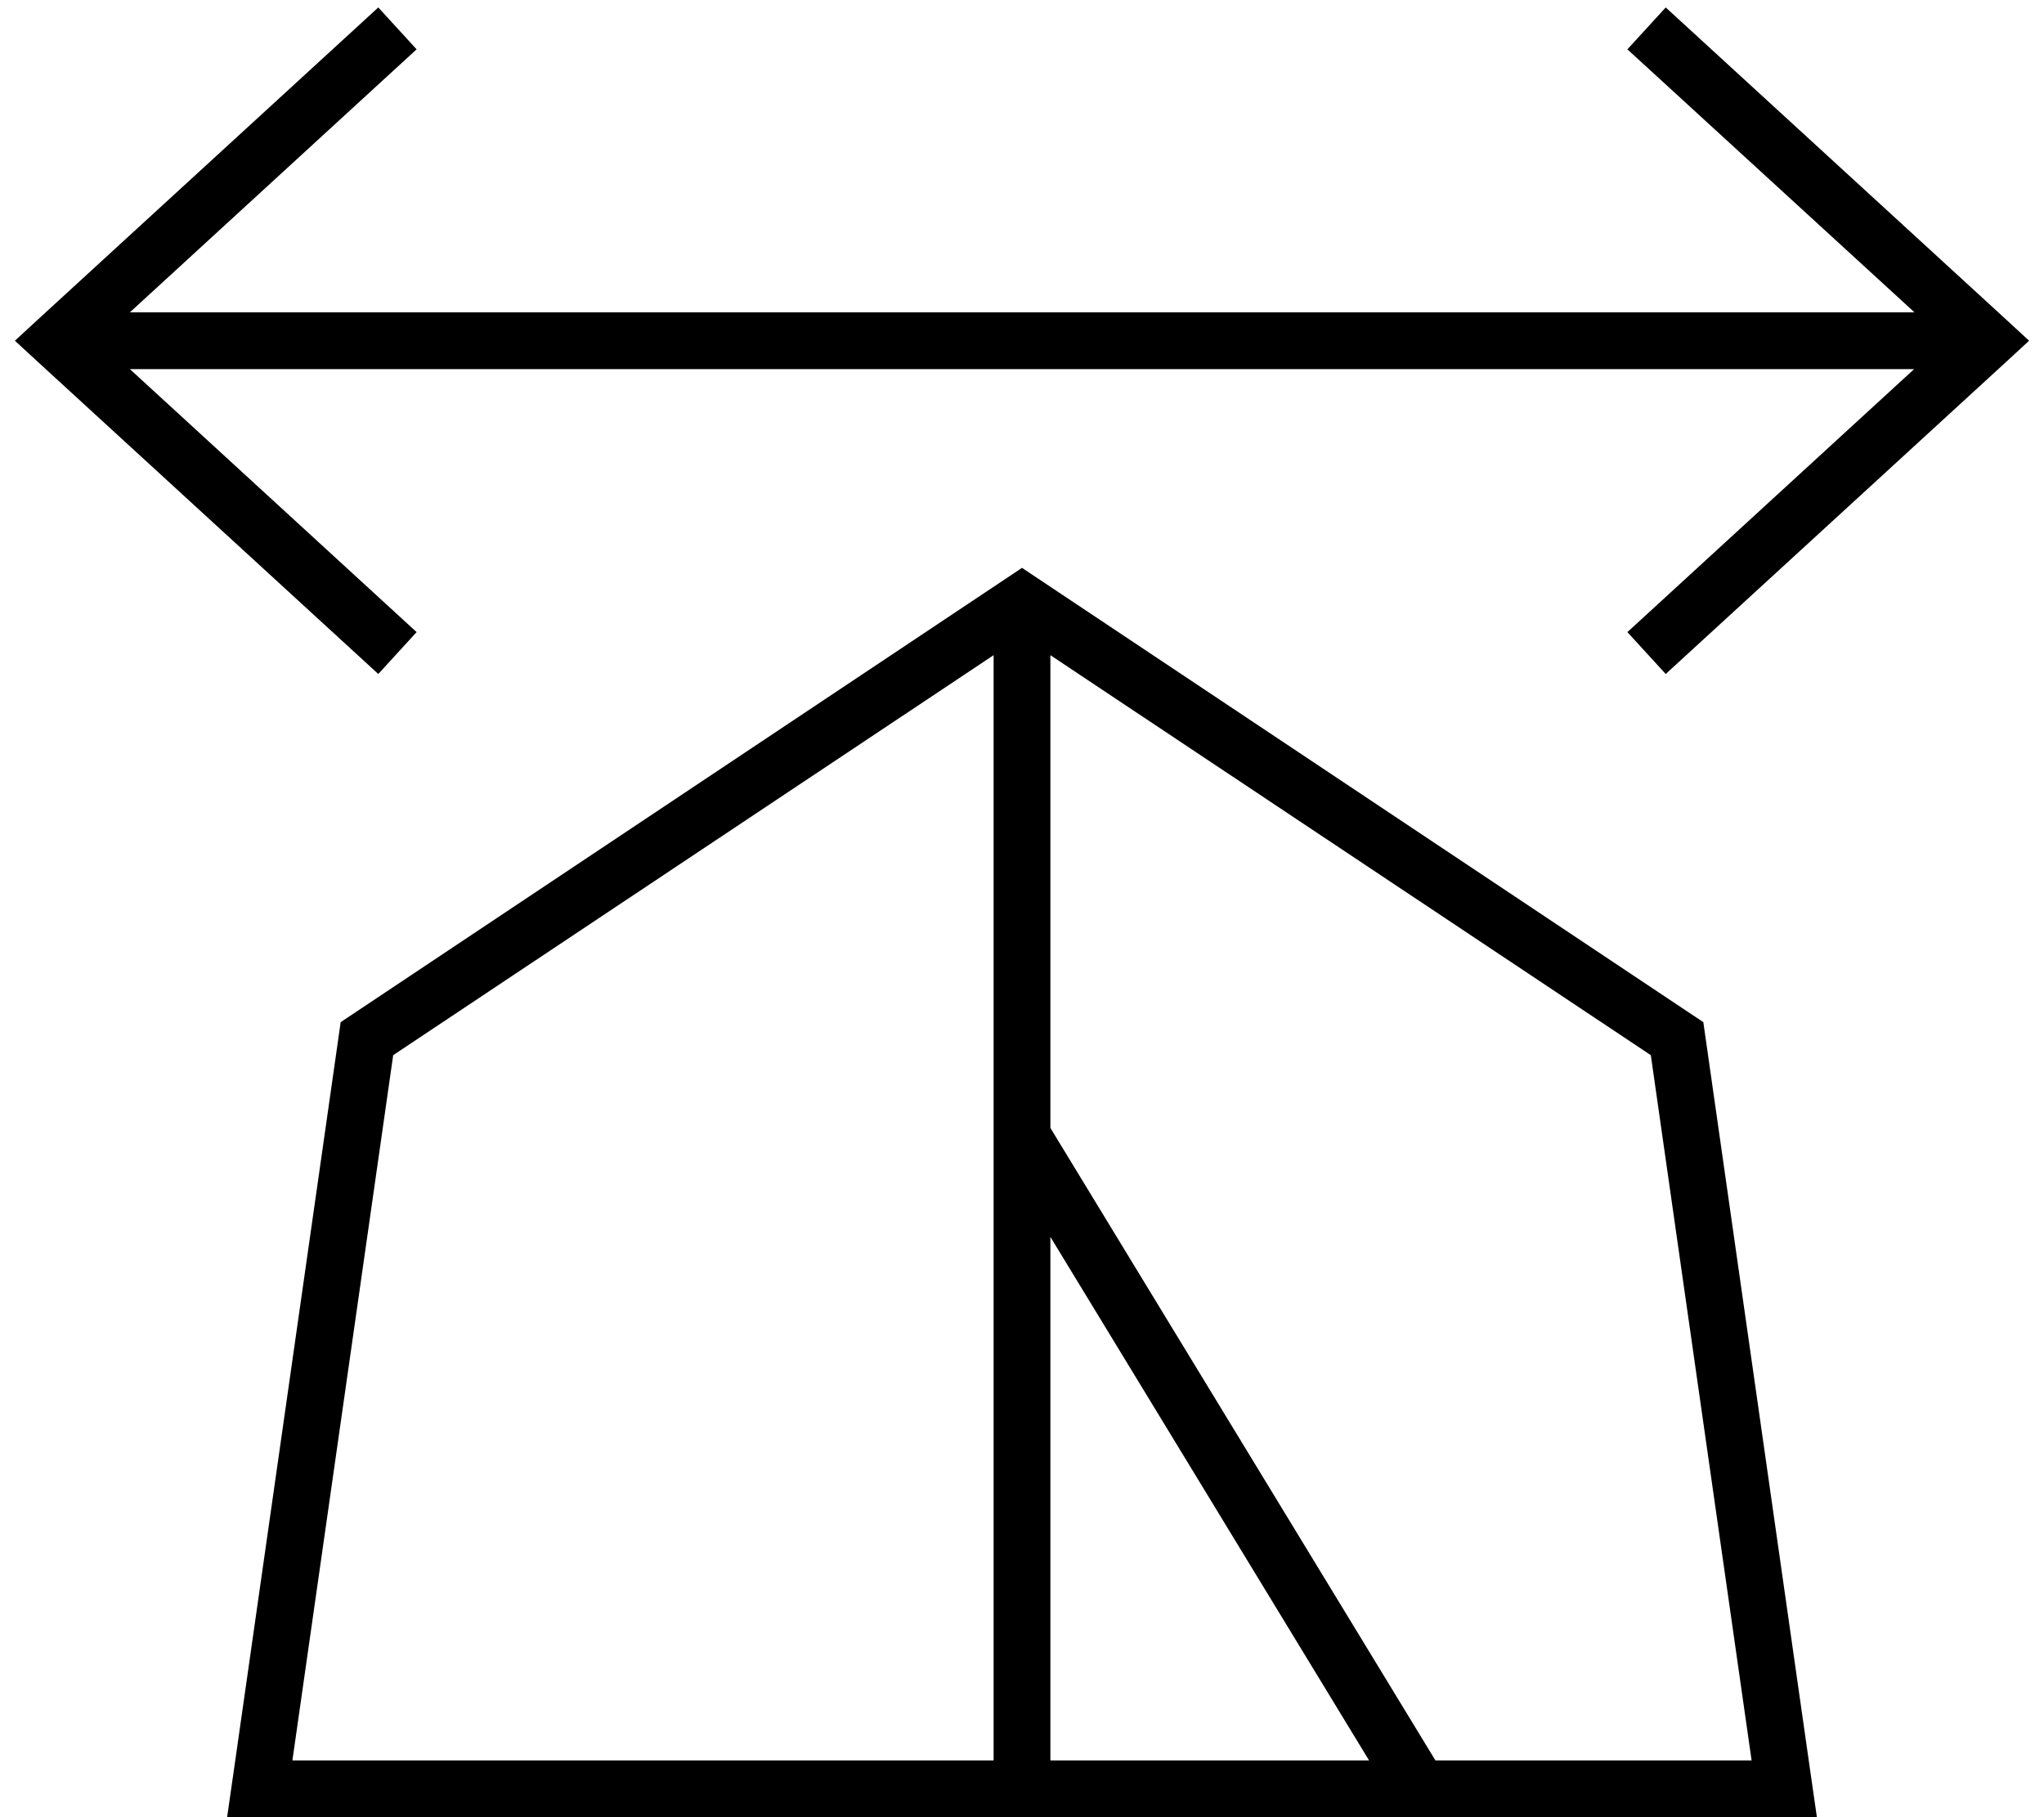
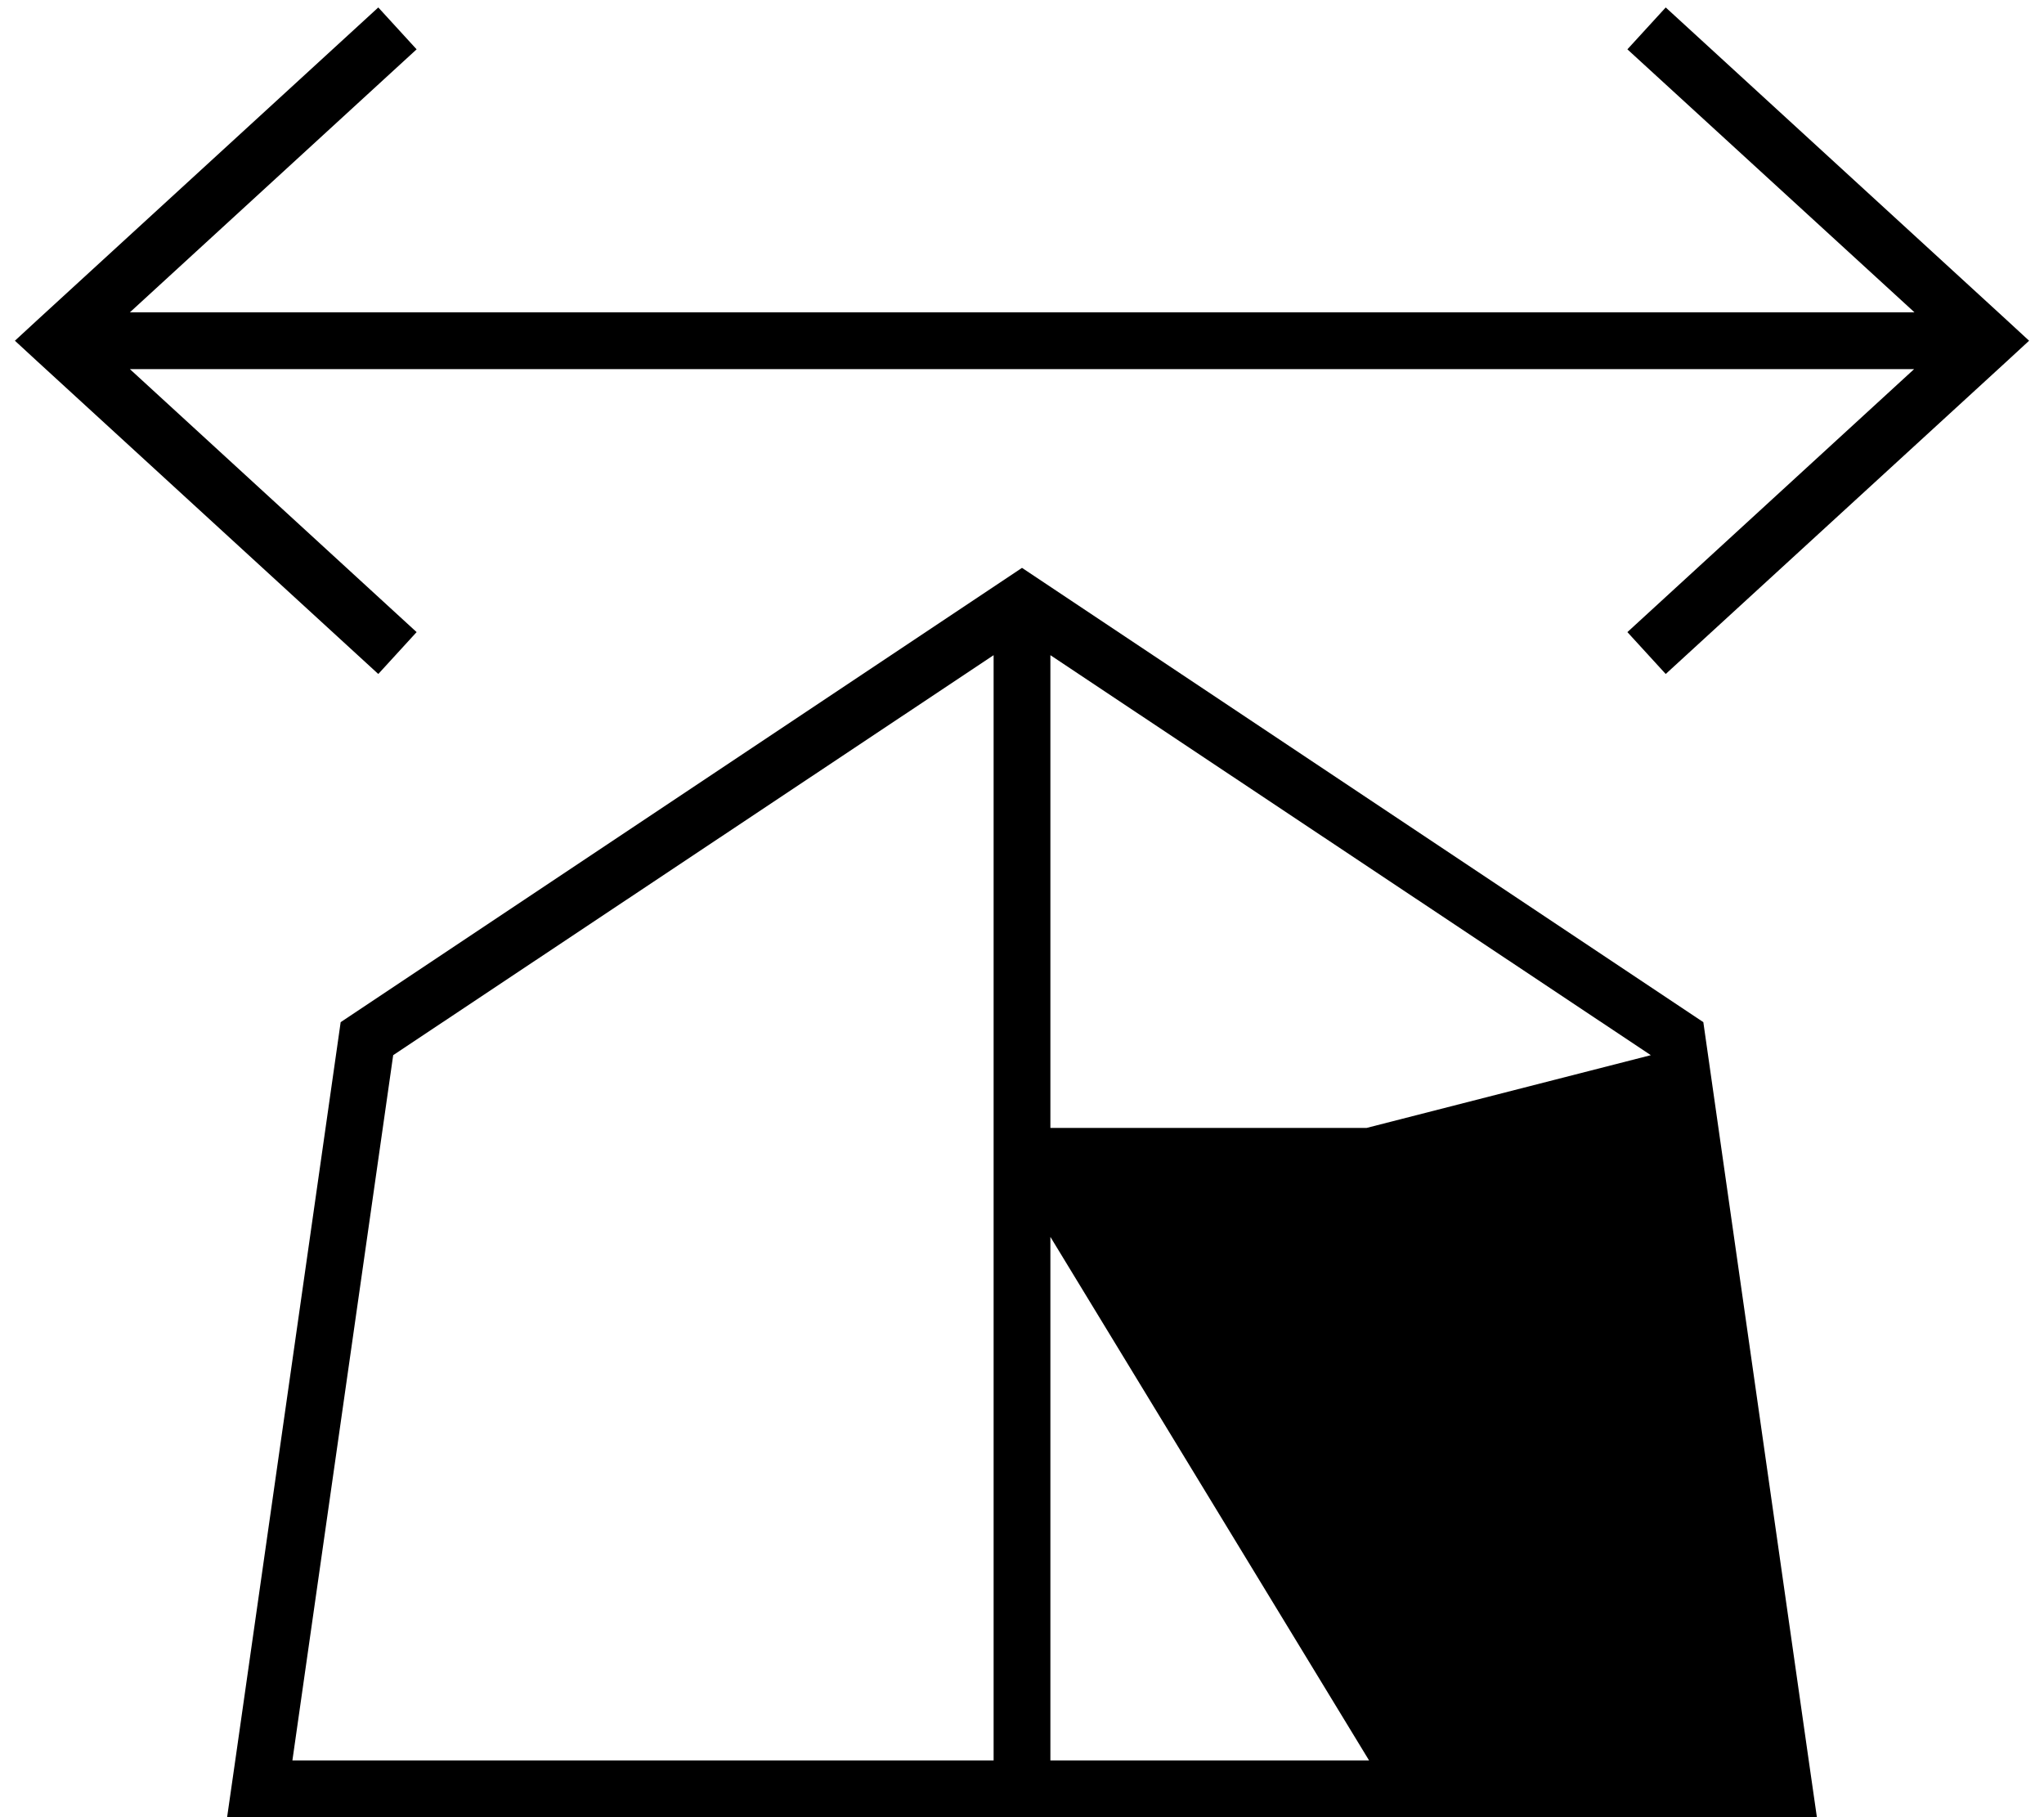
<svg xmlns="http://www.w3.org/2000/svg" viewBox="0 0 576 512">
-   <path d="M565.4 90.1l6.4 5.9-6.4 5.9-96 88-10.8-11.8L539.4 104 36.6 104l80.8 74.1-10.8 11.8-96-88L4.2 96l6.4-5.9 96-88 10.8 11.8L36.6 88l502.9 0L458.6 13.9 469.4 2.1l96 88zM80.2 512H64l2.3-16L96 288 288 160 480 288l29.7 208 2.3 16H495.8 80.2zm305.6-16L296 348.5V496h89.8zM280 184.6L110.8 297.3 82.4 496H280V184.6zM465.2 297.3L296 184.6V317.8L404.5 496h89.1L465.2 297.3z" />
+   <path d="M565.4 90.1l6.4 5.9-6.4 5.9-96 88-10.8-11.8L539.4 104 36.6 104l80.8 74.1-10.8 11.8-96-88L4.2 96l6.4-5.9 96-88 10.8 11.8L36.6 88l502.9 0L458.6 13.9 469.4 2.1l96 88zM80.2 512H64l2.3-16L96 288 288 160 480 288l29.7 208 2.3 16H495.8 80.2zm305.6-16L296 348.5V496h89.8zM280 184.6L110.8 297.3 82.4 496H280V184.6zM465.2 297.3L296 184.6V317.8h89.1L465.2 297.3z" />
</svg>